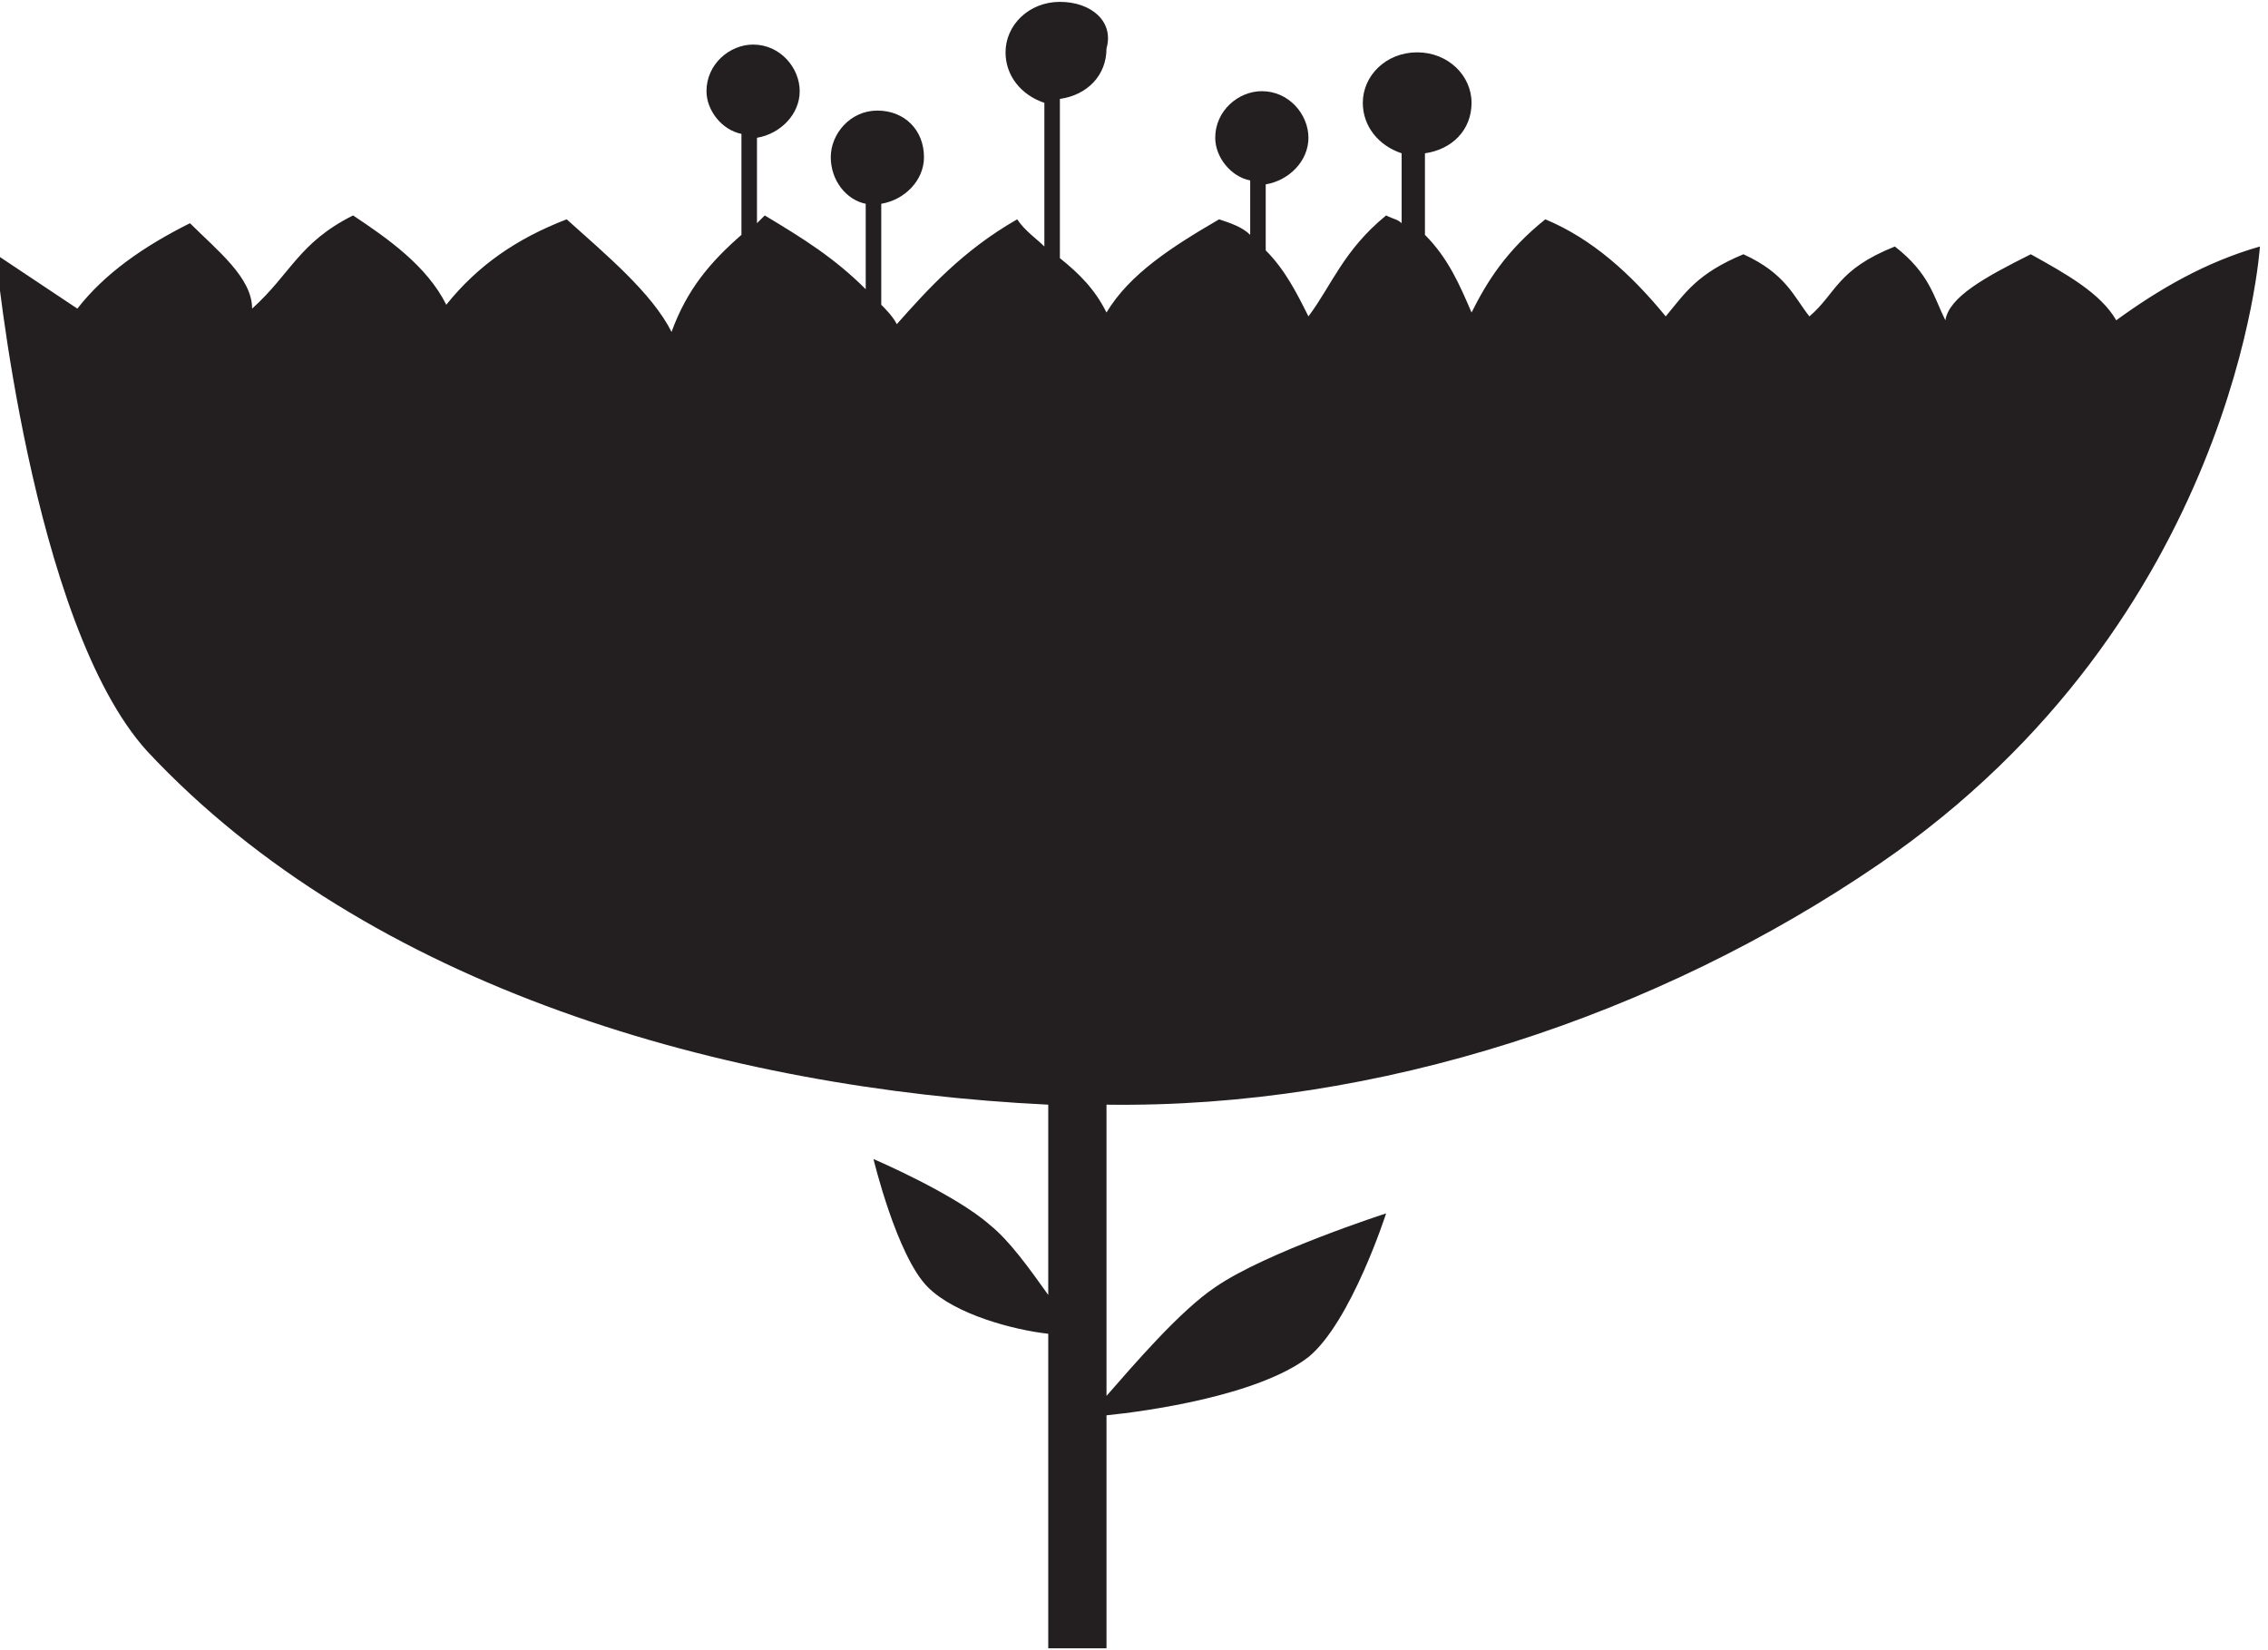
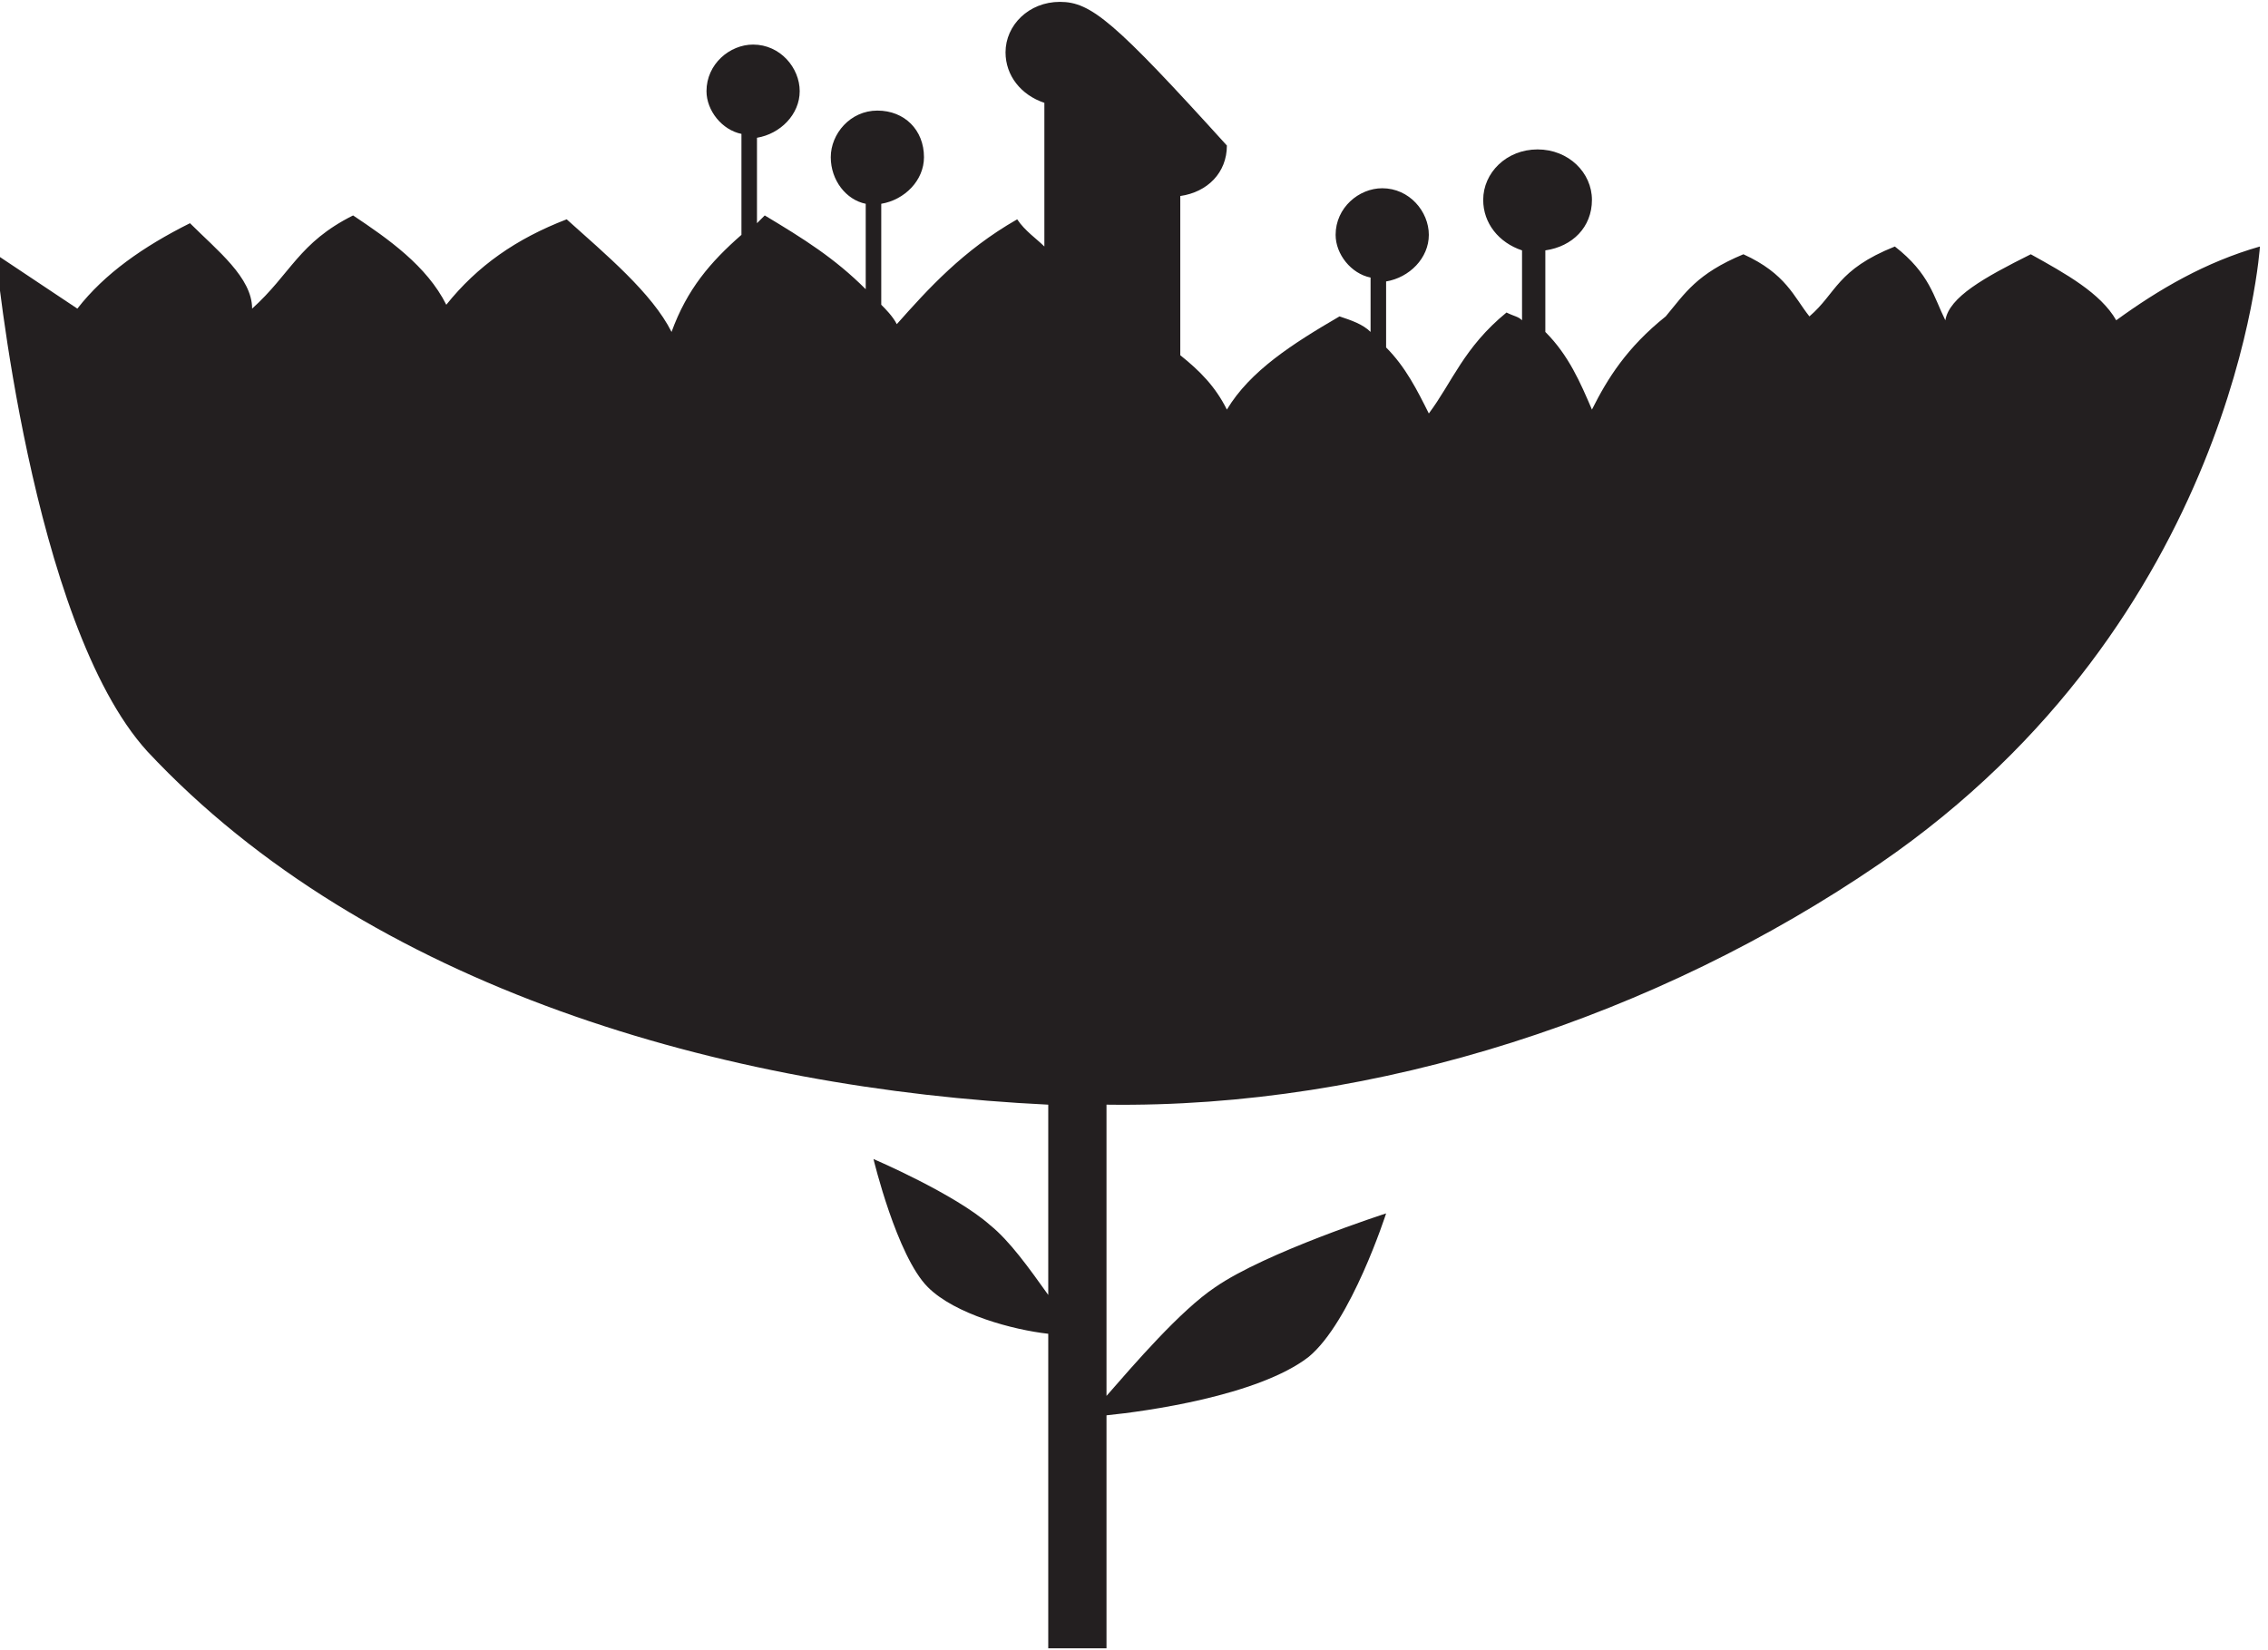
<svg xmlns="http://www.w3.org/2000/svg" xmlns:ns1="http://sodipodi.sourceforge.net/DTD/sodipodi-0.dtd" xmlns:ns2="http://www.inkscape.org/namespaces/inkscape" version="1.1" id="svg3786" x="0px" y="0px" viewBox="0 0 58.4 42.5" style="enable-background:new 0 0 58.4 42.5;" xml:space="preserve">
  <style type="text/css">
	.st0{fill:#231F20;}
</style>
  <ns1:namedview bordercolor="#666666" borderopacity="1.0" id="base" ns2:current-layer="layer1" ns2:cx="38.315231" ns2:cy="27.785895" ns2:document-rotation="0" ns2:document-units="mm" ns2:pageopacity="0.0" ns2:pageshadow="2" ns2:window-height="1001" ns2:window-maximized="1" ns2:window-width="1920" ns2:window-x="-9" ns2:window-y="-9" ns2:zoom="13.5" pagecolor="#ffffff" showgrid="false">
	</ns1:namedview>
  <g id="layer1" transform="translate(-114.908,-106.752)" ns2:groupmode="layer" ns2:label="Layer 1">
    <g id="g4514">
-       <path id="path4363" class="st0" d="M142.2,106.8c-0.8,0-1.4,0.6-1.4,1.3c0,0,0,0,0,0c0,0.6,0.4,1.1,1,1.3v3.7    c-0.2-0.2-0.5-0.4-0.7-0.7c-1.4,0.8-2.3,1.8-3.1,2.7c-0.1-0.2-0.3-0.4-0.4-0.5V112c0.6-0.1,1.1-0.6,1.1-1.2c0-0.7-0.5-1.2-1.2-1.2    c0,0,0,0,0,0c-0.7,0-1.2,0.6-1.2,1.2c0,0.6,0.4,1.1,0.9,1.2v2.2c-0.8-0.8-1.6-1.3-2.6-1.9c-0.1,0.1-0.1,0.1-0.2,0.2v-2.2    c0.6-0.1,1.1-0.6,1.1-1.2c0-0.6-0.5-1.2-1.2-1.2c0,0,0,0,0,0c-0.6,0-1.2,0.5-1.2,1.2c0,0.5,0.4,1,0.9,1.1v2.6    c-0.8,0.7-1.4,1.4-1.8,2.5c-0.5-1-1.7-2-2.7-2.9c-1.3,0.5-2.3,1.2-3.1,2.2c-0.5-1-1.5-1.7-2.4-2.3c-1.4,0.7-1.6,1.5-2.6,2.4    c0-0.8-0.9-1.5-1.6-2.2c-1.2,0.6-2.2,1.3-2.9,2.2l-2.1-1.4c0,0,0.9,9.5,3.9,12.8c5.7,6.1,14.9,8.7,23.2,9.1v4.9    c-0.5-0.7-1-1.4-1.5-1.8c-0.9-0.8-3-1.7-3-1.7s0.6,2.5,1.4,3.3c0.7,0.7,2.2,1.1,3.1,1.2v8.1h1.5v-6c1-0.1,3.9-0.5,5.2-1.5    c1.1-0.9,2-3.7,2-3.7s-3.1,1-4.4,1.9c-0.9,0.6-2.1,2-2.8,2.8v-7.5c7,0.1,14.2-2.3,19.9-6.2c9.2-6.3,9.8-15.9,9.8-15.9    c-1.4,0.4-2.6,1.1-3.7,1.9c-0.4-0.7-1.3-1.2-2.2-1.7c-1.2,0.6-2.1,1.1-2.2,1.7c-0.3-0.6-0.4-1.2-1.3-1.9c-1.5,0.6-1.5,1.2-2.2,1.8    c-0.4-0.5-0.6-1.1-1.7-1.6c-1.2,0.5-1.5,1-2,1.6c-0.9-1.1-1.9-2-3.1-2.5c-1,0.8-1.5,1.6-1.9,2.4c-0.3-0.7-0.6-1.4-1.2-2v-2.1    c0.7-0.1,1.2-0.6,1.2-1.3c0-0.7-0.6-1.3-1.4-1.3c0,0,0,0,0,0c-0.8,0-1.4,0.6-1.4,1.3c0,0.6,0.4,1.1,1,1.3v1.8    c-0.1-0.1-0.2-0.1-0.4-0.2c-1.1,0.9-1.4,1.8-2,2.6c-0.3-0.6-0.6-1.2-1.1-1.7v-1.7c0.6-0.1,1.1-0.6,1.1-1.2c0-0.6-0.5-1.2-1.2-1.2    c-0.6,0-1.2,0.5-1.2,1.2c0,0,0,0,0,0c0,0.5,0.4,1,0.9,1.1v1.4c-0.2-0.2-0.5-0.3-0.8-0.4c-1.2,0.7-2.3,1.4-2.9,2.4    c-0.3-0.6-0.7-1-1.2-1.4v-4.1c0.7-0.1,1.2-0.6,1.2-1.3C143.6,107.3,143,106.8,142.2,106.8z" />
+       <path id="path4363" class="st0" d="M142.2,106.8c-0.8,0-1.4,0.6-1.4,1.3c0,0,0,0,0,0c0,0.6,0.4,1.1,1,1.3v3.7    c-0.2-0.2-0.5-0.4-0.7-0.7c-1.4,0.8-2.3,1.8-3.1,2.7c-0.1-0.2-0.3-0.4-0.4-0.5V112c0.6-0.1,1.1-0.6,1.1-1.2c0-0.7-0.5-1.2-1.2-1.2    c0,0,0,0,0,0c-0.7,0-1.2,0.6-1.2,1.2c0,0.6,0.4,1.1,0.9,1.2v2.2c-0.8-0.8-1.6-1.3-2.6-1.9c-0.1,0.1-0.1,0.1-0.2,0.2v-2.2    c0.6-0.1,1.1-0.6,1.1-1.2c0-0.6-0.5-1.2-1.2-1.2c0,0,0,0,0,0c-0.6,0-1.2,0.5-1.2,1.2c0,0.5,0.4,1,0.9,1.1v2.6    c-0.8,0.7-1.4,1.4-1.8,2.5c-0.5-1-1.7-2-2.7-2.9c-1.3,0.5-2.3,1.2-3.1,2.2c-0.5-1-1.5-1.7-2.4-2.3c-1.4,0.7-1.6,1.5-2.6,2.4    c0-0.8-0.9-1.5-1.6-2.2c-1.2,0.6-2.2,1.3-2.9,2.2l-2.1-1.4c0,0,0.9,9.5,3.9,12.8c5.7,6.1,14.9,8.7,23.2,9.1v4.9    c-0.5-0.7-1-1.4-1.5-1.8c-0.9-0.8-3-1.7-3-1.7s0.6,2.5,1.4,3.3c0.7,0.7,2.2,1.1,3.1,1.2v8.1h1.5v-6c1-0.1,3.9-0.5,5.2-1.5    c1.1-0.9,2-3.7,2-3.7s-3.1,1-4.4,1.9c-0.9,0.6-2.1,2-2.8,2.8v-7.5c7,0.1,14.2-2.3,19.9-6.2c9.2-6.3,9.8-15.9,9.8-15.9    c-1.4,0.4-2.6,1.1-3.7,1.9c-0.4-0.7-1.3-1.2-2.2-1.7c-1.2,0.6-2.1,1.1-2.2,1.7c-0.3-0.6-0.4-1.2-1.3-1.9c-1.5,0.6-1.5,1.2-2.2,1.8    c-0.4-0.5-0.6-1.1-1.7-1.6c-1.2,0.5-1.5,1-2,1.6c-1,0.8-1.5,1.6-1.9,2.4c-0.3-0.7-0.6-1.4-1.2-2v-2.1    c0.7-0.1,1.2-0.6,1.2-1.3c0-0.7-0.6-1.3-1.4-1.3c0,0,0,0,0,0c-0.8,0-1.4,0.6-1.4,1.3c0,0.6,0.4,1.1,1,1.3v1.8    c-0.1-0.1-0.2-0.1-0.4-0.2c-1.1,0.9-1.4,1.8-2,2.6c-0.3-0.6-0.6-1.2-1.1-1.7v-1.7c0.6-0.1,1.1-0.6,1.1-1.2c0-0.6-0.5-1.2-1.2-1.2    c-0.6,0-1.2,0.5-1.2,1.2c0,0,0,0,0,0c0,0.5,0.4,1,0.9,1.1v1.4c-0.2-0.2-0.5-0.3-0.8-0.4c-1.2,0.7-2.3,1.4-2.9,2.4    c-0.3-0.6-0.7-1-1.2-1.4v-4.1c0.7-0.1,1.2-0.6,1.2-1.3C143.6,107.3,143,106.8,142.2,106.8z" />
    </g>
  </g>
</svg>